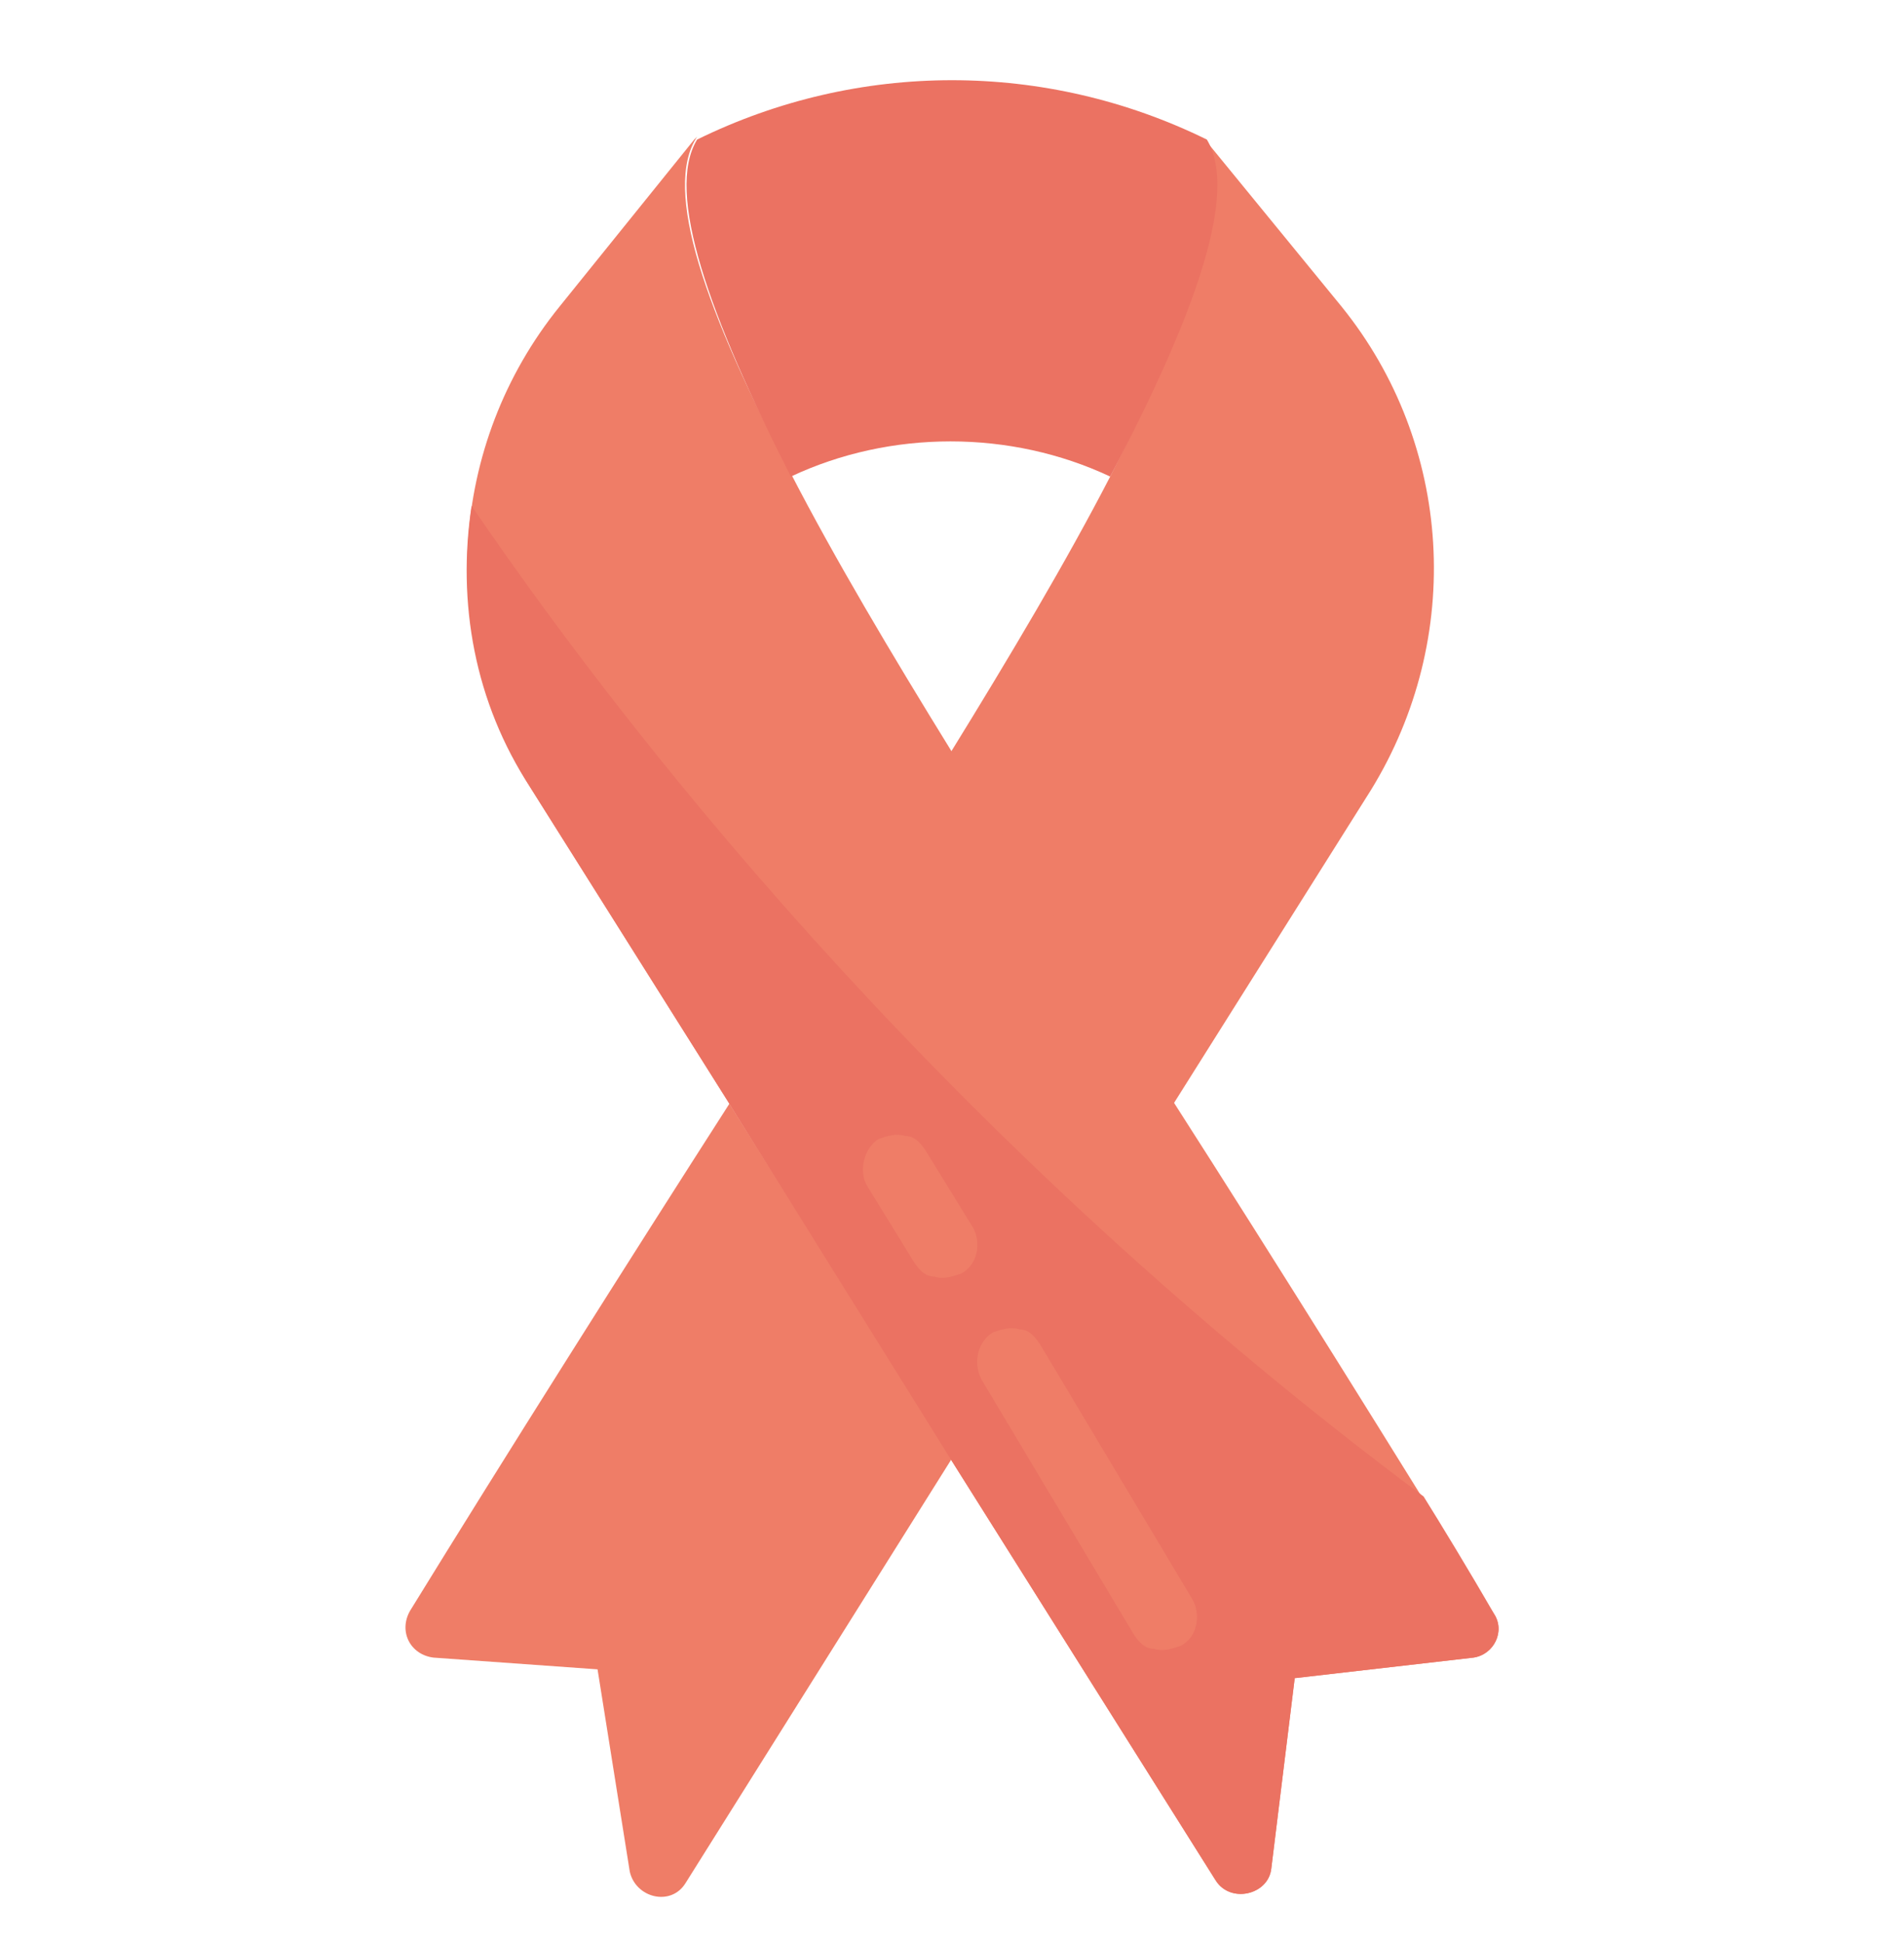
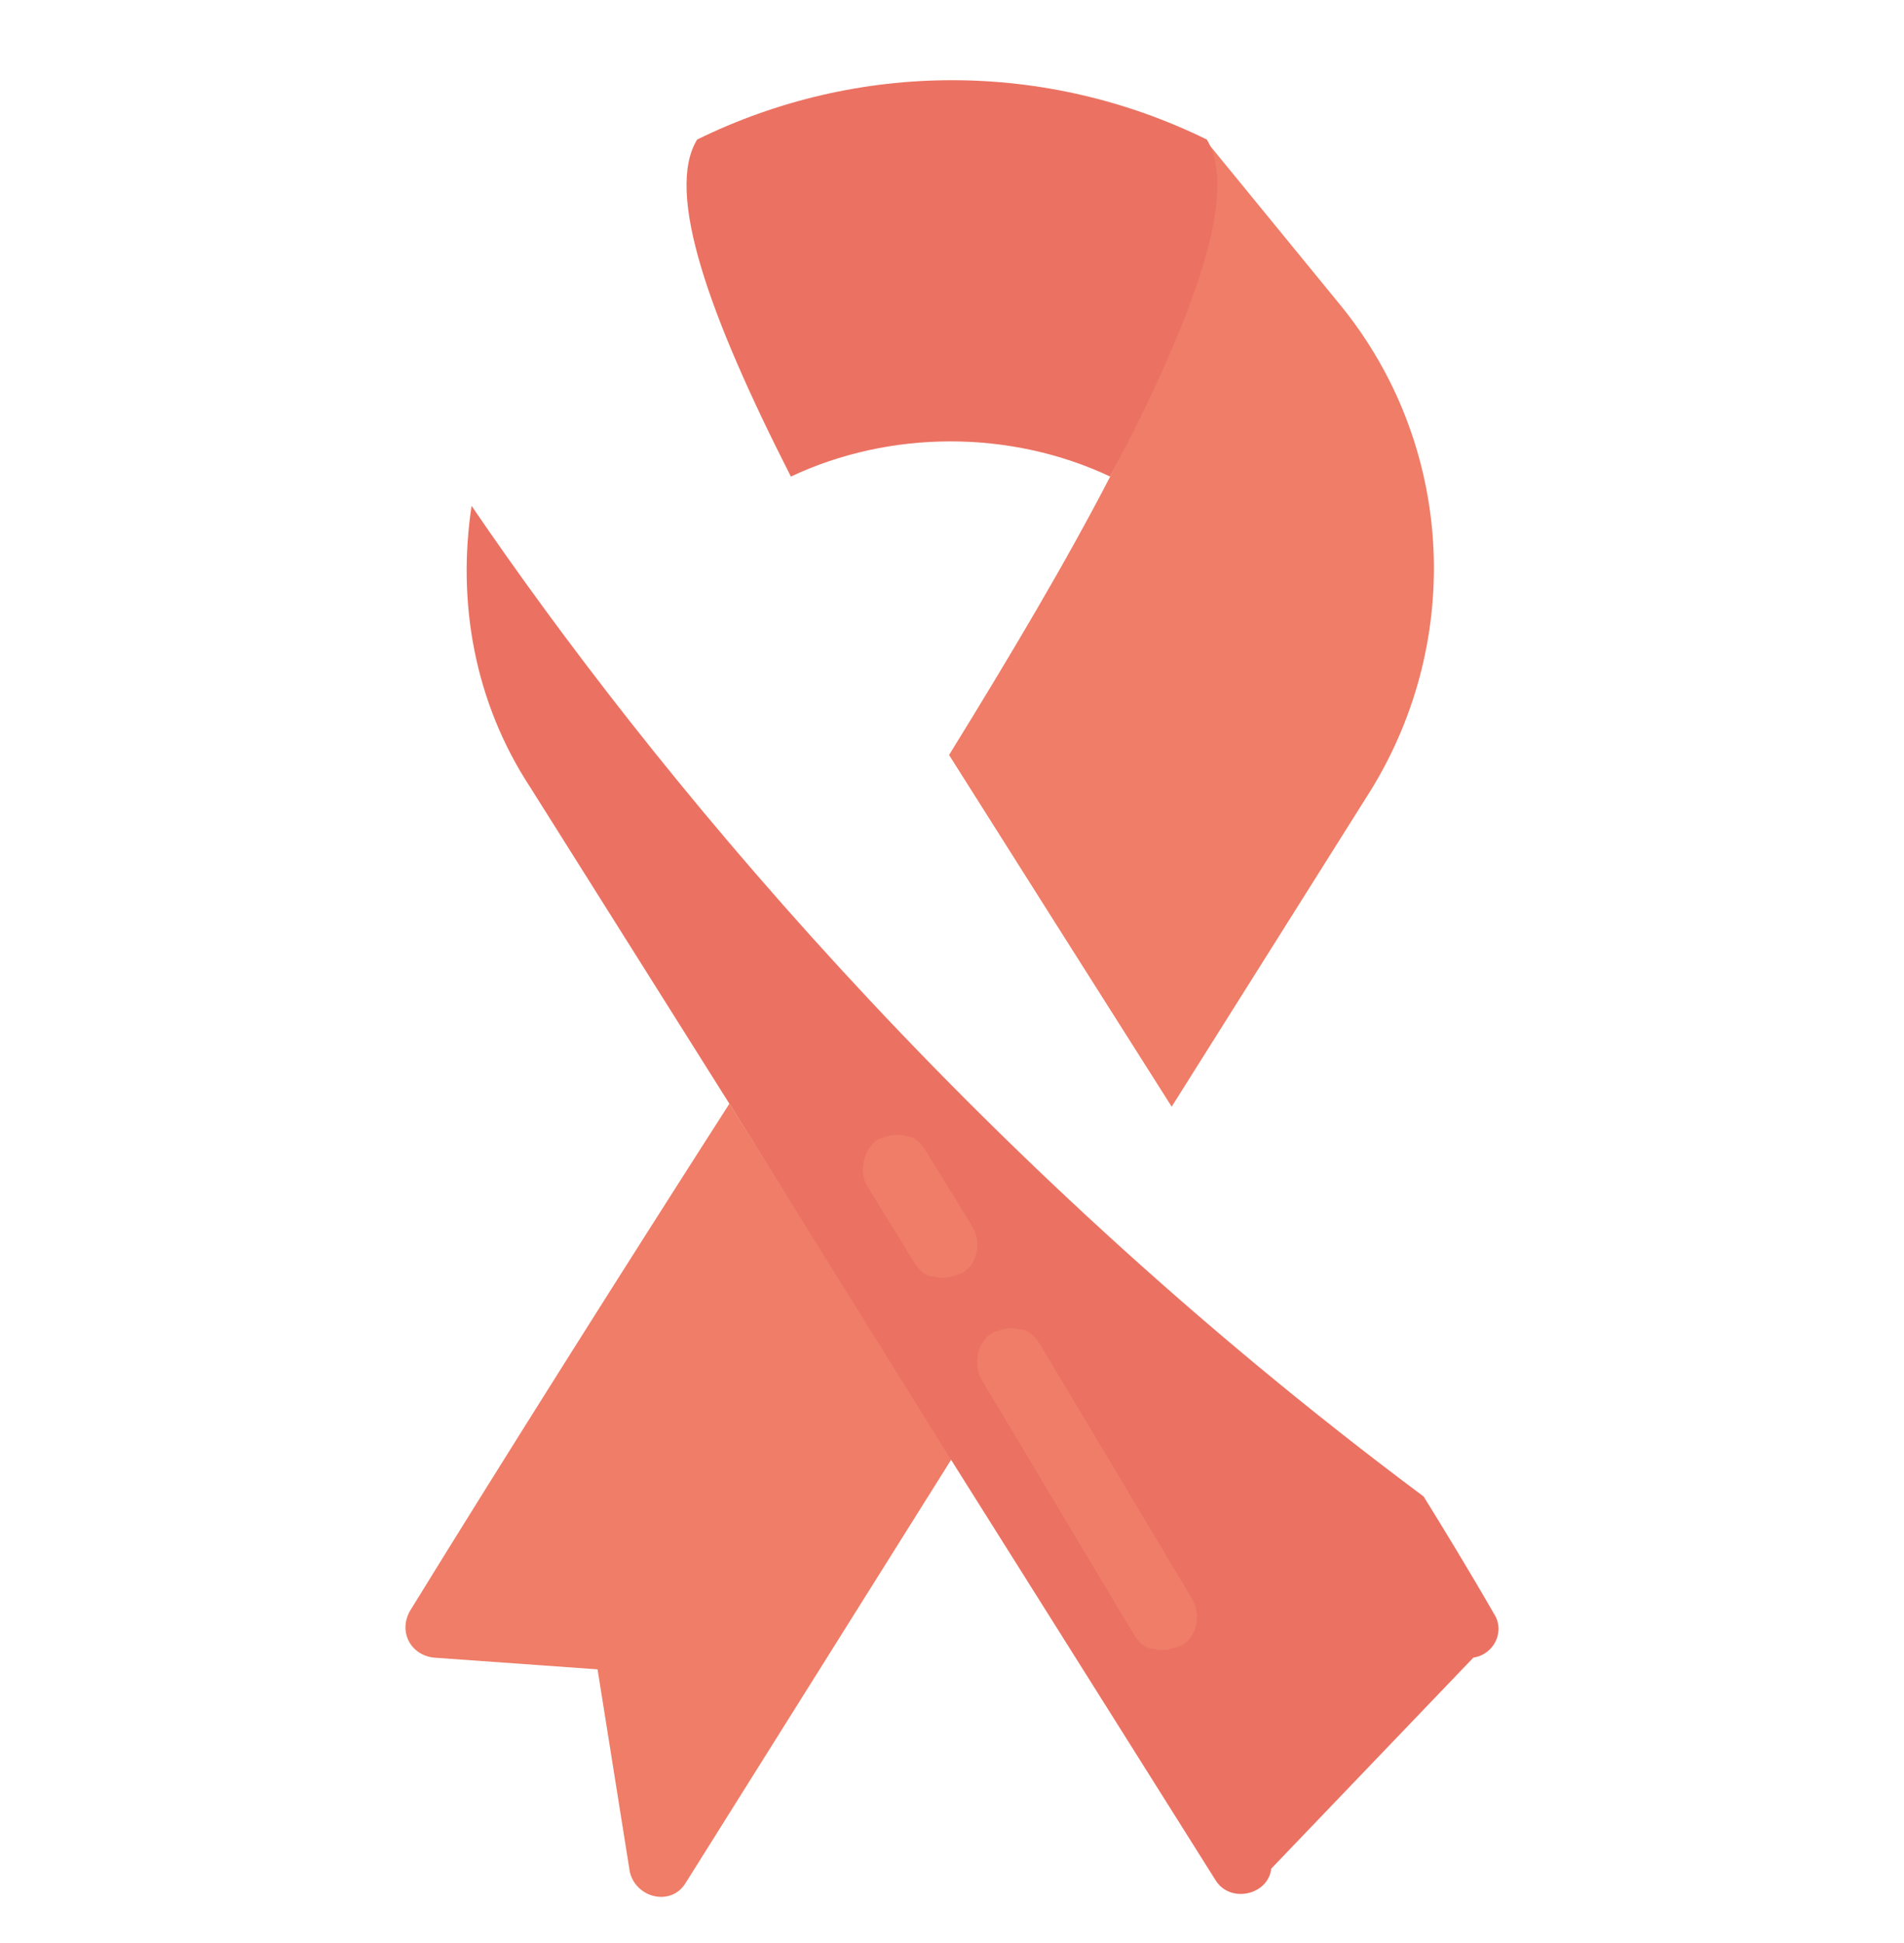
<svg xmlns="http://www.w3.org/2000/svg" width="50" height="51" viewBox="0 0 50 51" fill="none">
  <path d="M19.154 28.971C16.538 33.048 13.231 38.279 10.769 42.279C10.461 42.817 10.769 43.432 11.384 43.509L15.692 43.817L16.538 49.125C16.692 49.817 17.615 50.048 18 49.432L25 38.279L19.154 28.971ZM35.231 8.048L31.769 3.817L31.615 3.663C32.462 5.048 31.308 8.278 29.154 12.509C28 14.74 26.538 17.201 24.923 19.817C26.769 22.74 28.769 25.894 30.769 29.048L36 20.74C38.462 16.74 38.154 11.663 35.231 8.048Z" fill="#EF7D67" />
-   <path d="M39.231 42.355C36.77 38.355 33.462 33.048 30.846 28.971C28.77 25.817 26.77 22.663 25 19.74C23.385 17.125 21.923 14.663 20.77 12.432C18.539 8.202 17.385 4.971 18.308 3.586L18.231 3.663L14.693 8.048C11.77 11.663 11.462 16.74 13.923 20.663L19.154 28.971L25 38.355L31.923 49.355C32.308 49.971 33.308 49.74 33.385 49.048L34 44.048L38.693 43.509C39.231 43.432 39.539 42.817 39.231 42.355Z" fill="#EF7D67" />
-   <path d="M31.692 3.663C27.461 1.586 22.538 1.586 18.307 3.663C17.461 5.048 18.615 8.279 20.769 12.509C23.384 11.278 26.538 11.278 29.154 12.509C31.384 8.279 32.538 5.048 31.692 3.663ZM39.23 42.355C38.615 41.279 37.769 39.894 37.384 39.279C25.307 30.279 17 20.048 12.384 13.278C12 15.817 12.461 18.432 13.923 20.663L19.154 28.971L25 38.355L31.923 49.355C32.307 49.971 33.307 49.74 33.384 49.048L34 44.048L38.692 43.509C39.23 43.432 39.538 42.817 39.23 42.355Z" fill="#EB7262" />
+   <path d="M31.692 3.663C27.461 1.586 22.538 1.586 18.307 3.663C17.461 5.048 18.615 8.279 20.769 12.509C23.384 11.278 26.538 11.278 29.154 12.509C31.384 8.279 32.538 5.048 31.692 3.663ZM39.23 42.355C38.615 41.279 37.769 39.894 37.384 39.279C25.307 30.279 17 20.048 12.384 13.278C12 15.817 12.461 18.432 13.923 20.663L19.154 28.971L25 38.355L31.923 49.355C32.307 49.971 33.307 49.74 33.384 49.048L38.692 43.509C39.23 43.432 39.538 42.817 39.23 42.355Z" fill="#EB7262" />
  <path d="M25.77 36.202L29.77 42.894C29.923 43.125 30.077 43.279 30.308 43.279C30.539 43.355 30.77 43.279 31 43.202C31.462 42.971 31.539 42.355 31.308 41.971L27.308 35.279C27.154 35.048 27 34.894 26.77 34.894C26.539 34.817 26.308 34.894 26.077 34.971C25.693 35.202 25.539 35.74 25.77 36.202ZM22.77 31.125L24 33.125C24.154 33.355 24.308 33.509 24.539 33.509C24.77 33.586 25 33.509 25.231 33.432C25.693 33.202 25.77 32.586 25.539 32.202L24.308 30.202C24.154 29.971 24 29.817 23.77 29.817C23.539 29.74 23.308 29.817 23.077 29.894C22.693 30.125 22.539 30.74 22.77 31.125Z" fill="#EF7D67" />
</svg>